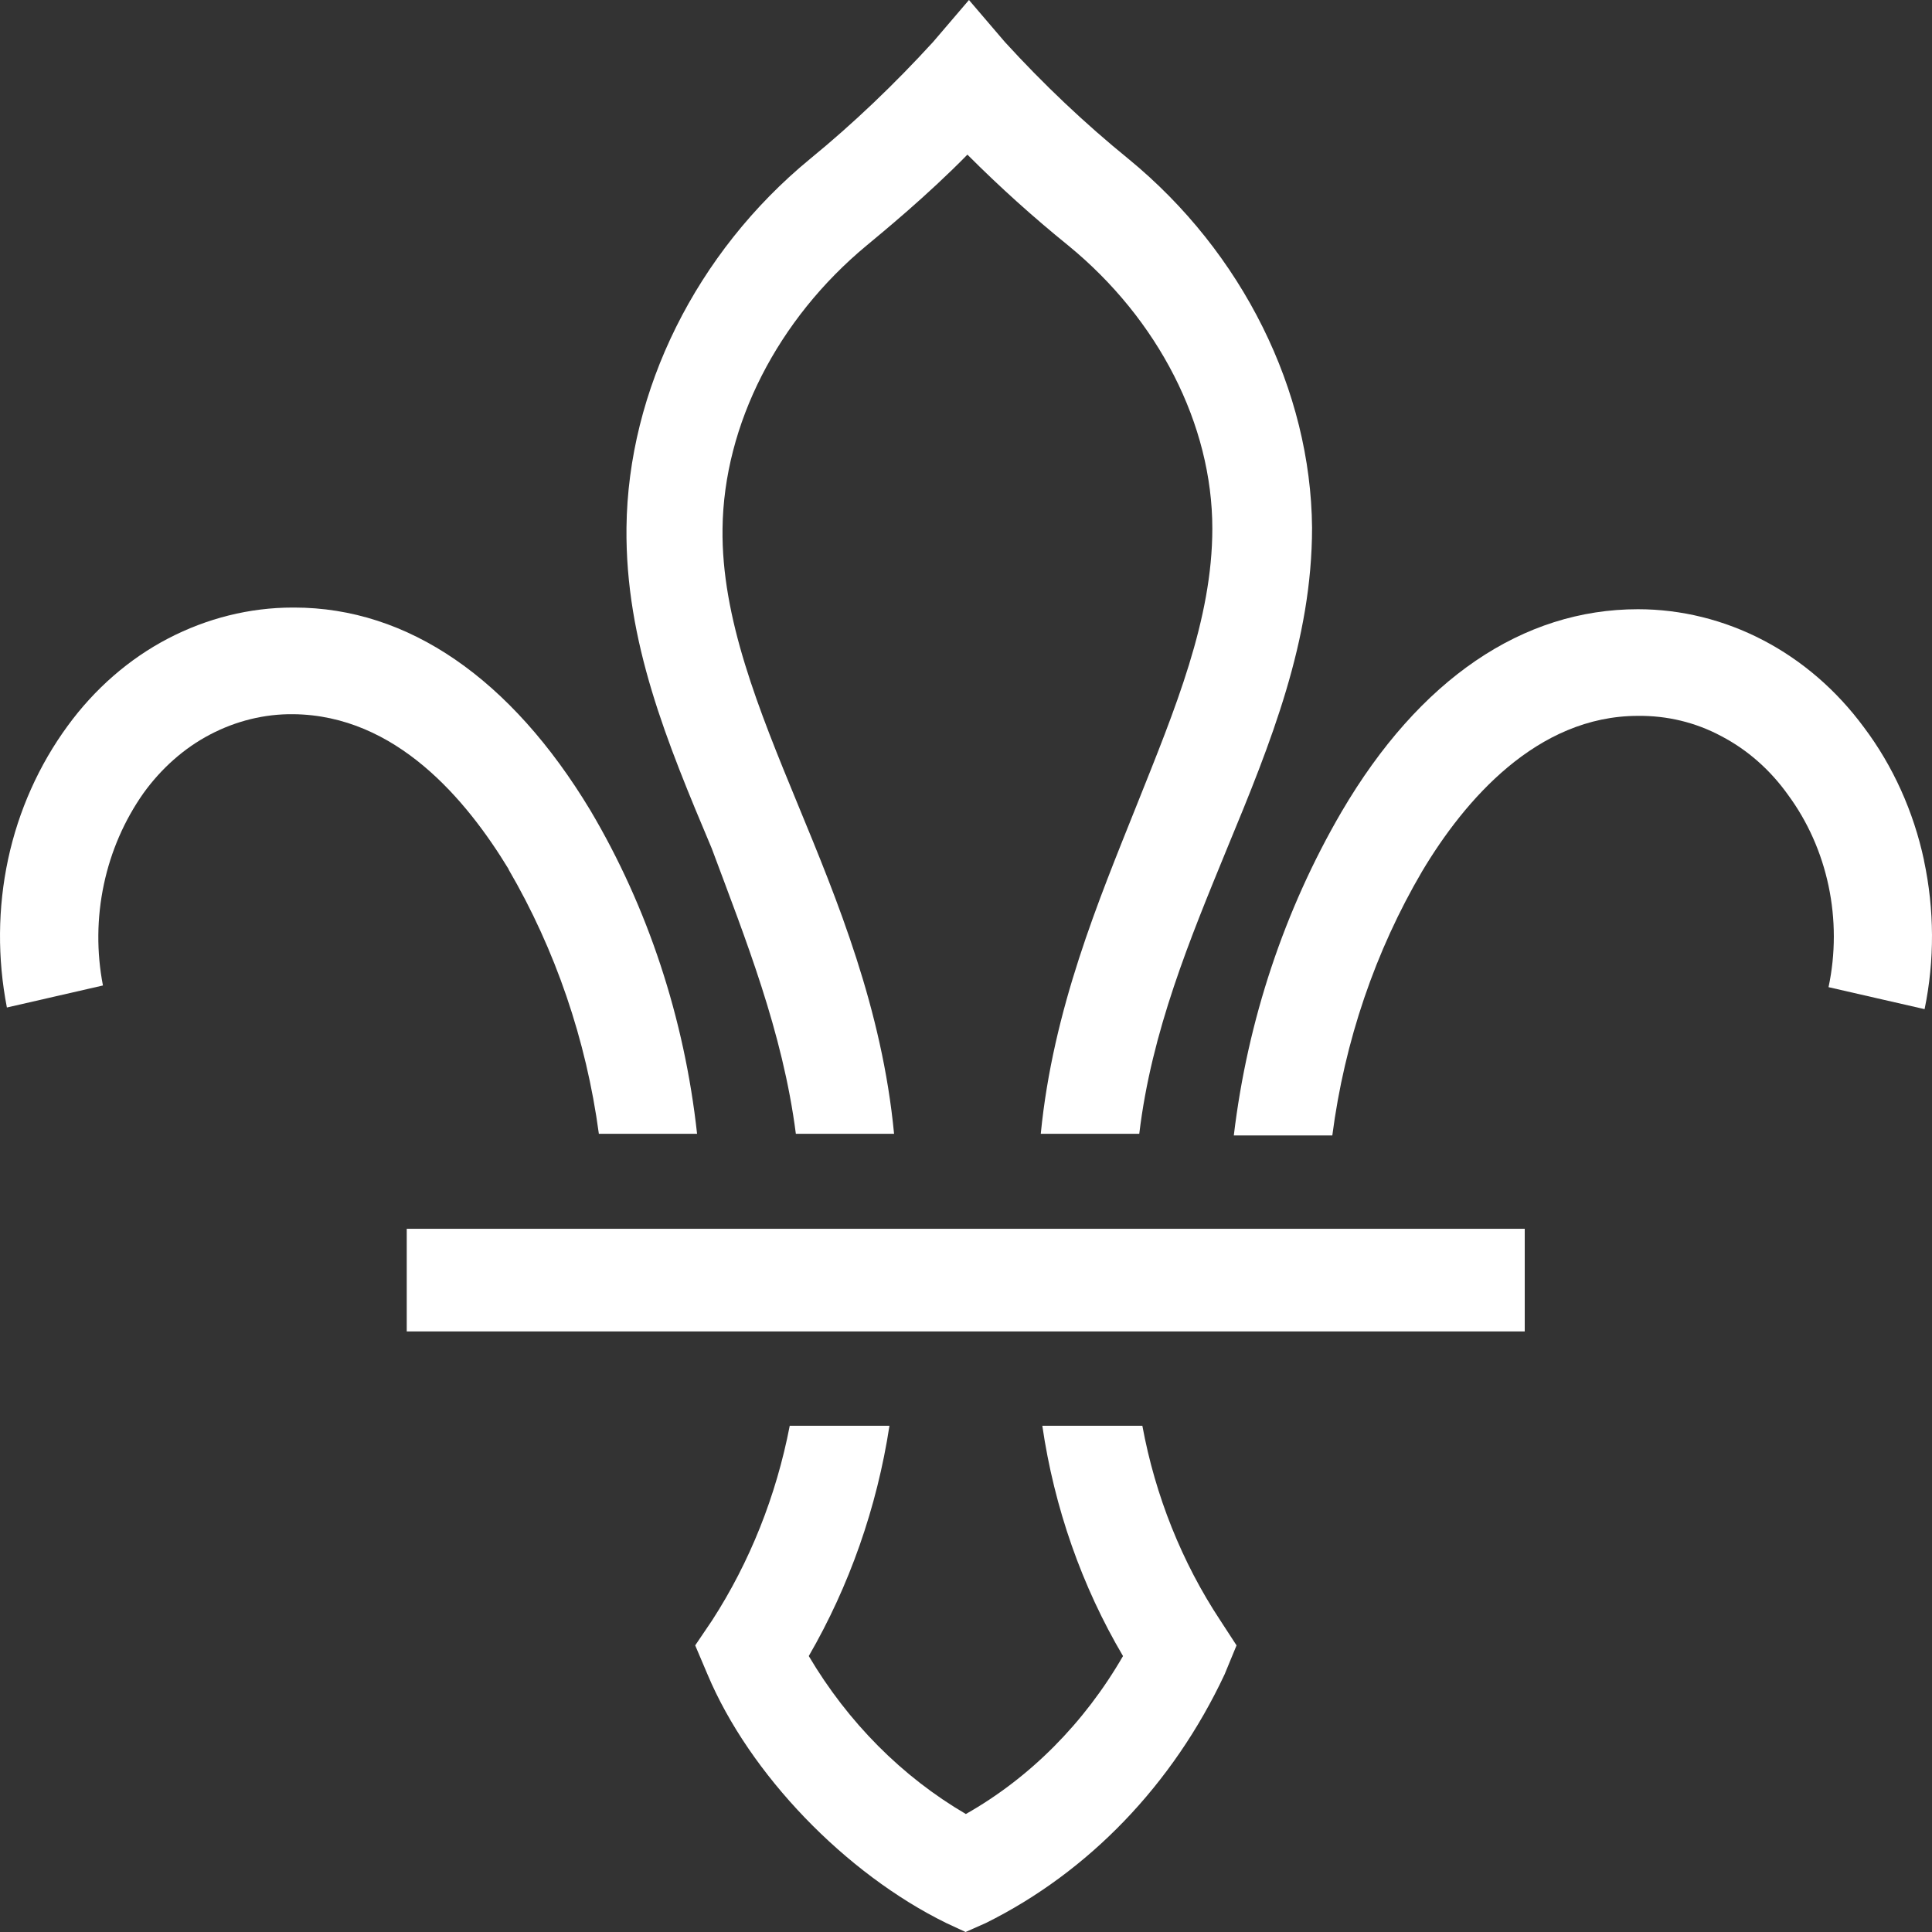
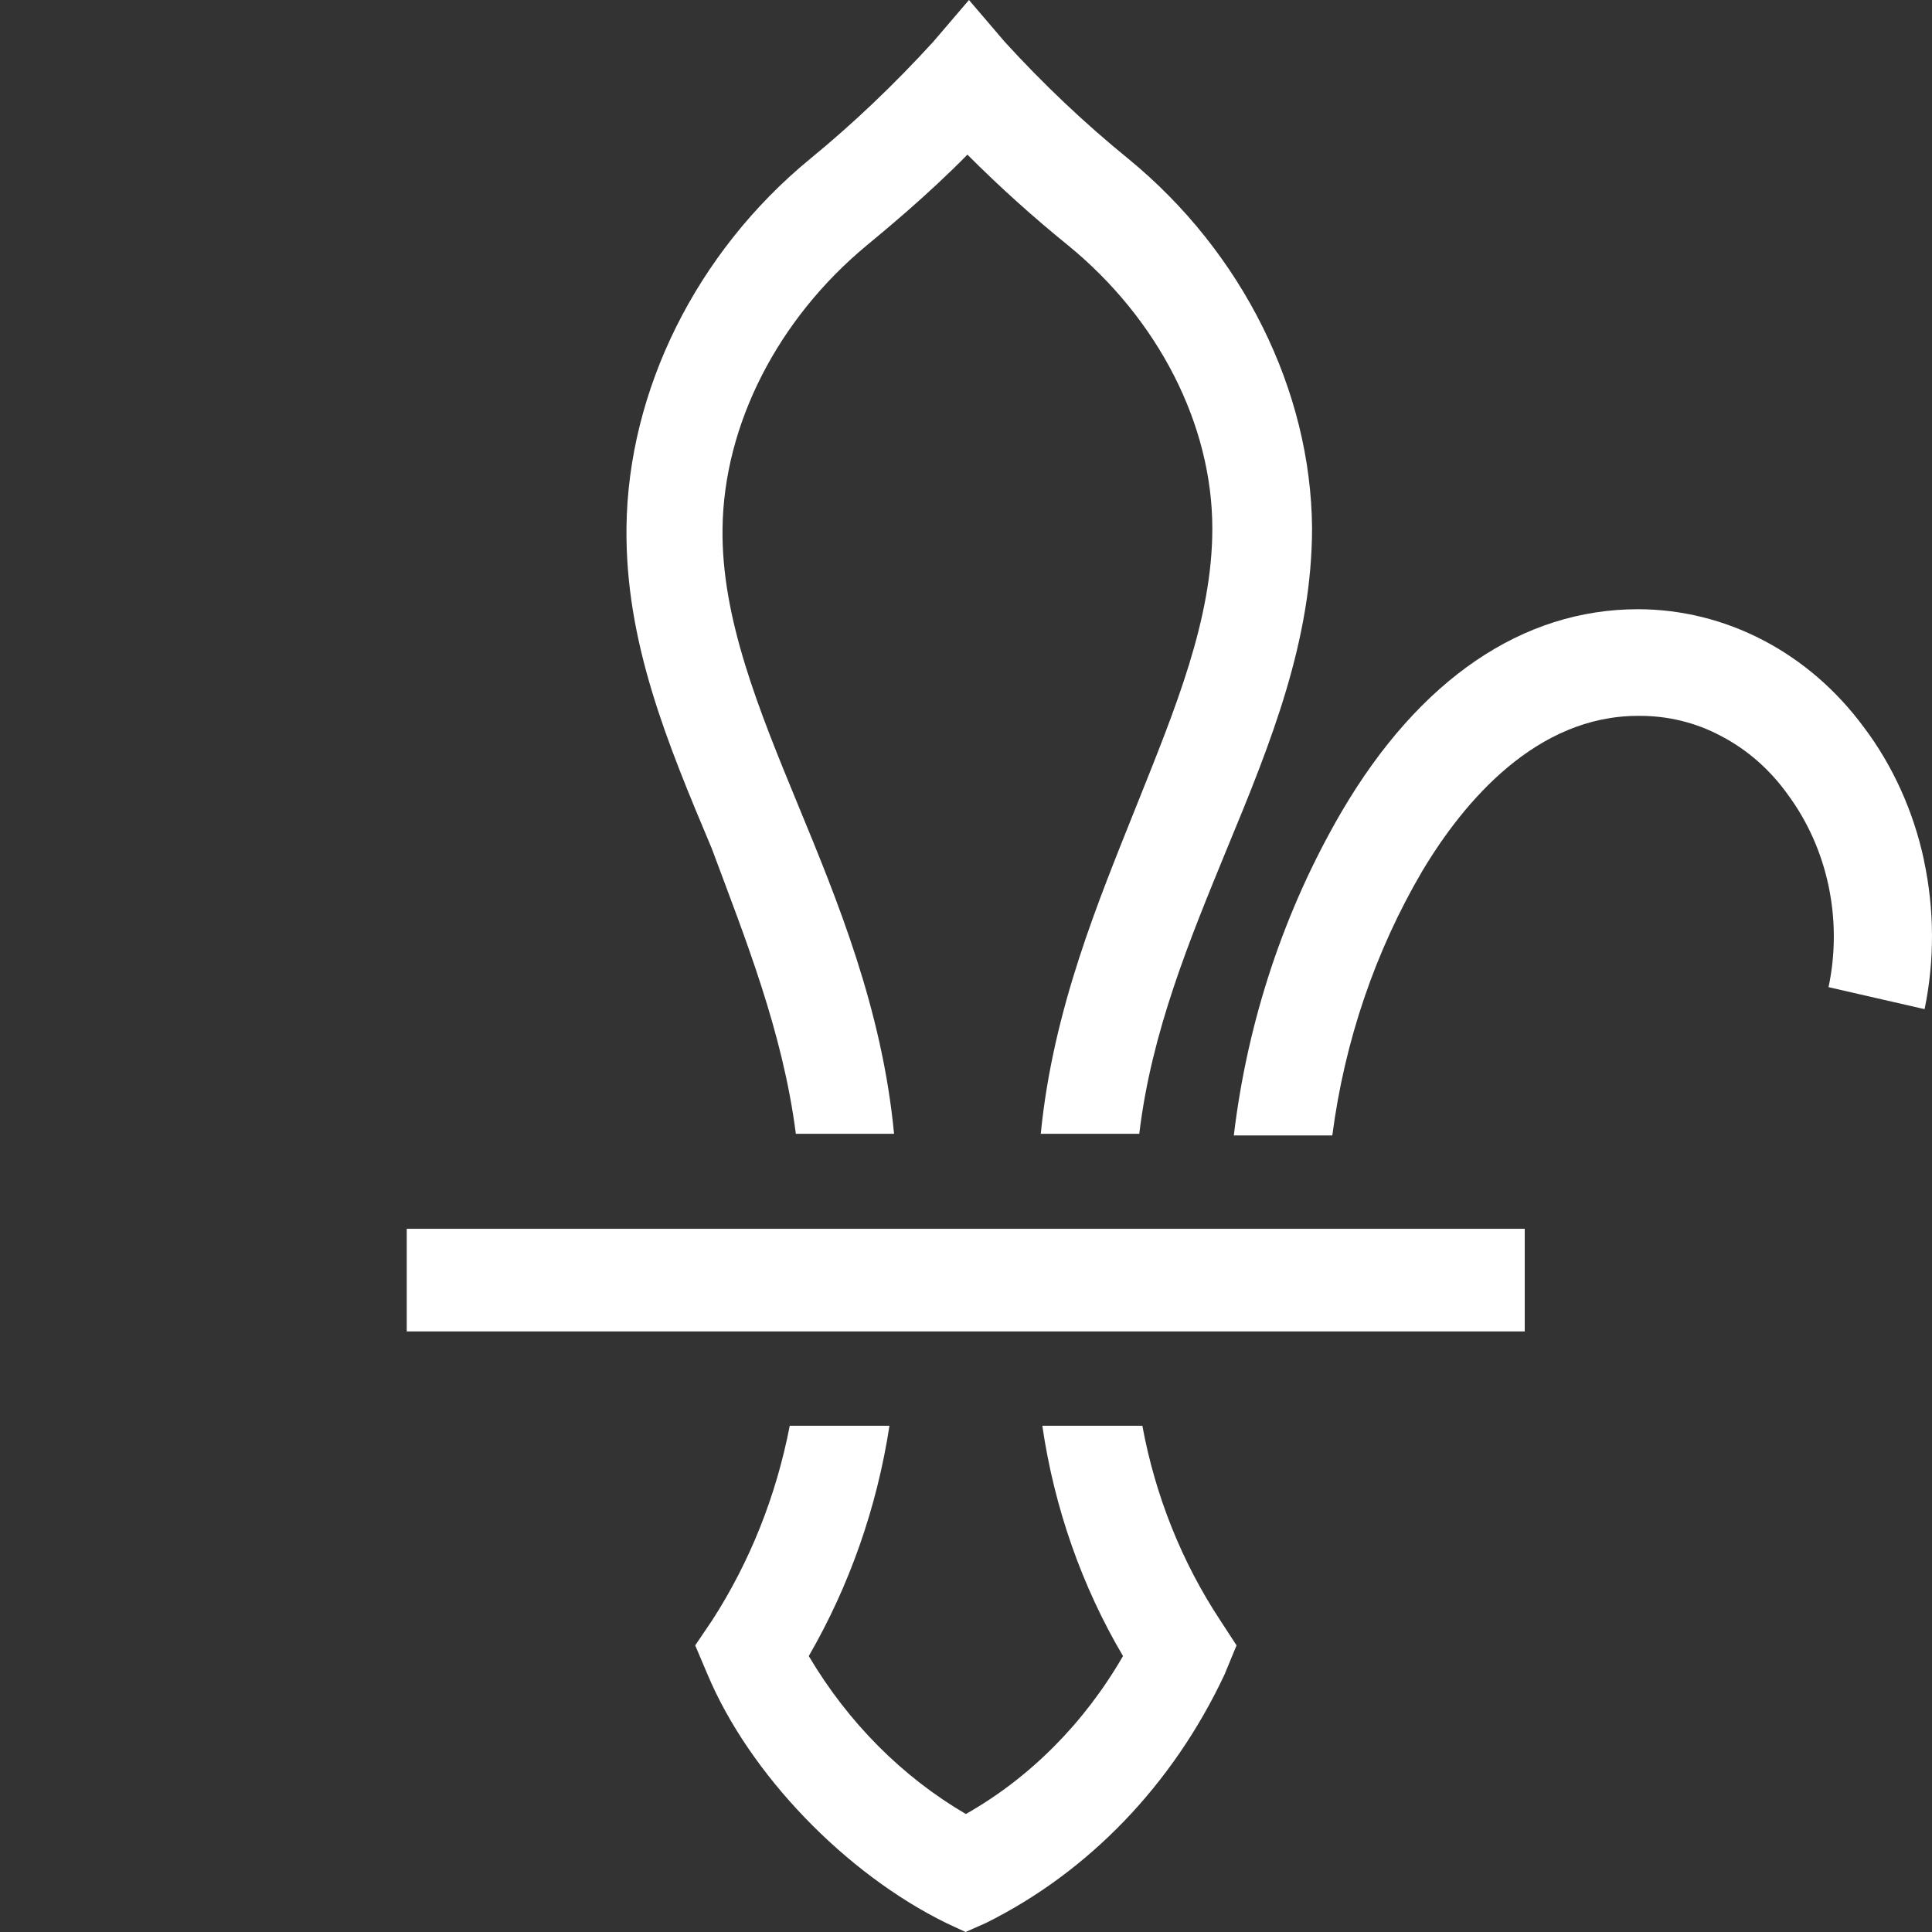
<svg xmlns="http://www.w3.org/2000/svg" width="60" height="60" viewBox="0 0 60 60" fill="none">
  <rect x="0" y="0" width="60" height="60" fill="#333333" stroke="none" />
  <path d="M47.352 38.161H12.632V41.349H47.352V38.161Z" fill="white" />
  <path d="M24.707 35.211H27.766C27.395 31.33 26.013 27.977 24.783 24.996C23.554 22.015 22.401 19.189 22.439 16.415C22.477 13.186 24.154 9.915 26.909 7.628C27.395 7.224 28.796 6.076 30.044 4.802C31.045 5.806 32.093 6.748 33.18 7.628C35.972 9.915 37.65 13.186 37.65 16.415C37.65 19.241 36.496 22.015 35.305 24.996C34.114 27.977 32.703 31.33 32.322 35.211H35.381C35.762 32.023 36.954 29.167 38.107 26.352C39.479 23.04 40.747 19.893 40.747 16.384C40.709 12.13 38.593 7.845 35.048 4.937C33.685 3.83 32.408 2.619 31.207 1.304L30.092 0L28.977 1.304C27.785 2.608 26.508 3.83 25.155 4.937C21.619 7.845 19.503 12.13 19.456 16.384C19.417 19.934 20.714 23.05 22.105 26.352C23.153 29.167 24.307 32.034 24.716 35.211H24.707Z" fill="white" />
  <path d="M59.751 26.714C59.427 25.203 58.788 23.785 57.883 22.584C57.035 21.435 55.967 20.514 54.757 19.883C53.547 19.251 52.212 18.92 50.868 18.92C47.294 18.92 44.083 21.083 41.662 25.213C39.889 28.256 38.745 31.682 38.317 35.263H41.376C41.757 32.334 42.71 29.539 44.168 27.055C45.484 24.851 47.733 22.232 50.868 22.232C51.764 22.222 52.651 22.429 53.461 22.864C54.271 23.288 54.976 23.909 55.529 24.685C56.139 25.513 56.568 26.476 56.787 27.511C57.006 28.546 57.006 29.622 56.787 30.657L59.77 31.34C60.084 29.819 60.075 28.246 59.751 26.724V26.714Z" fill="white" />
  <path d="M32.37 44.278C32.741 46.824 33.599 49.267 34.876 51.43C33.675 53.51 31.988 55.208 29.996 56.336C28.014 55.177 26.337 53.49 25.117 51.43C26.375 49.257 27.233 46.824 27.623 44.278H24.526C24.107 46.452 23.287 48.511 22.115 50.323L21.59 51.099L21.972 51.999C23.277 55.104 26.26 58.189 29.386 59.721L29.987 60L30.616 59.721C33.809 58.137 36.429 55.415 38.031 51.999L38.402 51.099L37.897 50.323C36.706 48.522 35.877 46.452 35.477 44.278H32.37Z" fill="white" />
-   <path d="M15.796 27.004C17.245 29.488 18.207 32.293 18.598 35.211H21.648C21.257 31.63 20.123 28.183 18.331 25.161C15.872 21.083 12.68 18.868 9.134 18.868H9.096C7.752 18.868 6.428 19.2 5.217 19.831C4.007 20.462 2.939 21.394 2.101 22.543C1.214 23.754 0.576 25.172 0.252 26.683C-0.072 28.194 -0.082 29.767 0.214 31.289L3.197 30.605C2.997 29.57 3.006 28.504 3.225 27.469C3.444 26.434 3.864 25.472 4.455 24.633C5.007 23.867 5.713 23.236 6.523 22.812C7.333 22.387 8.219 22.17 9.106 22.18C12.298 22.212 14.481 24.83 15.796 26.993V27.004Z" fill="white" />
</svg>